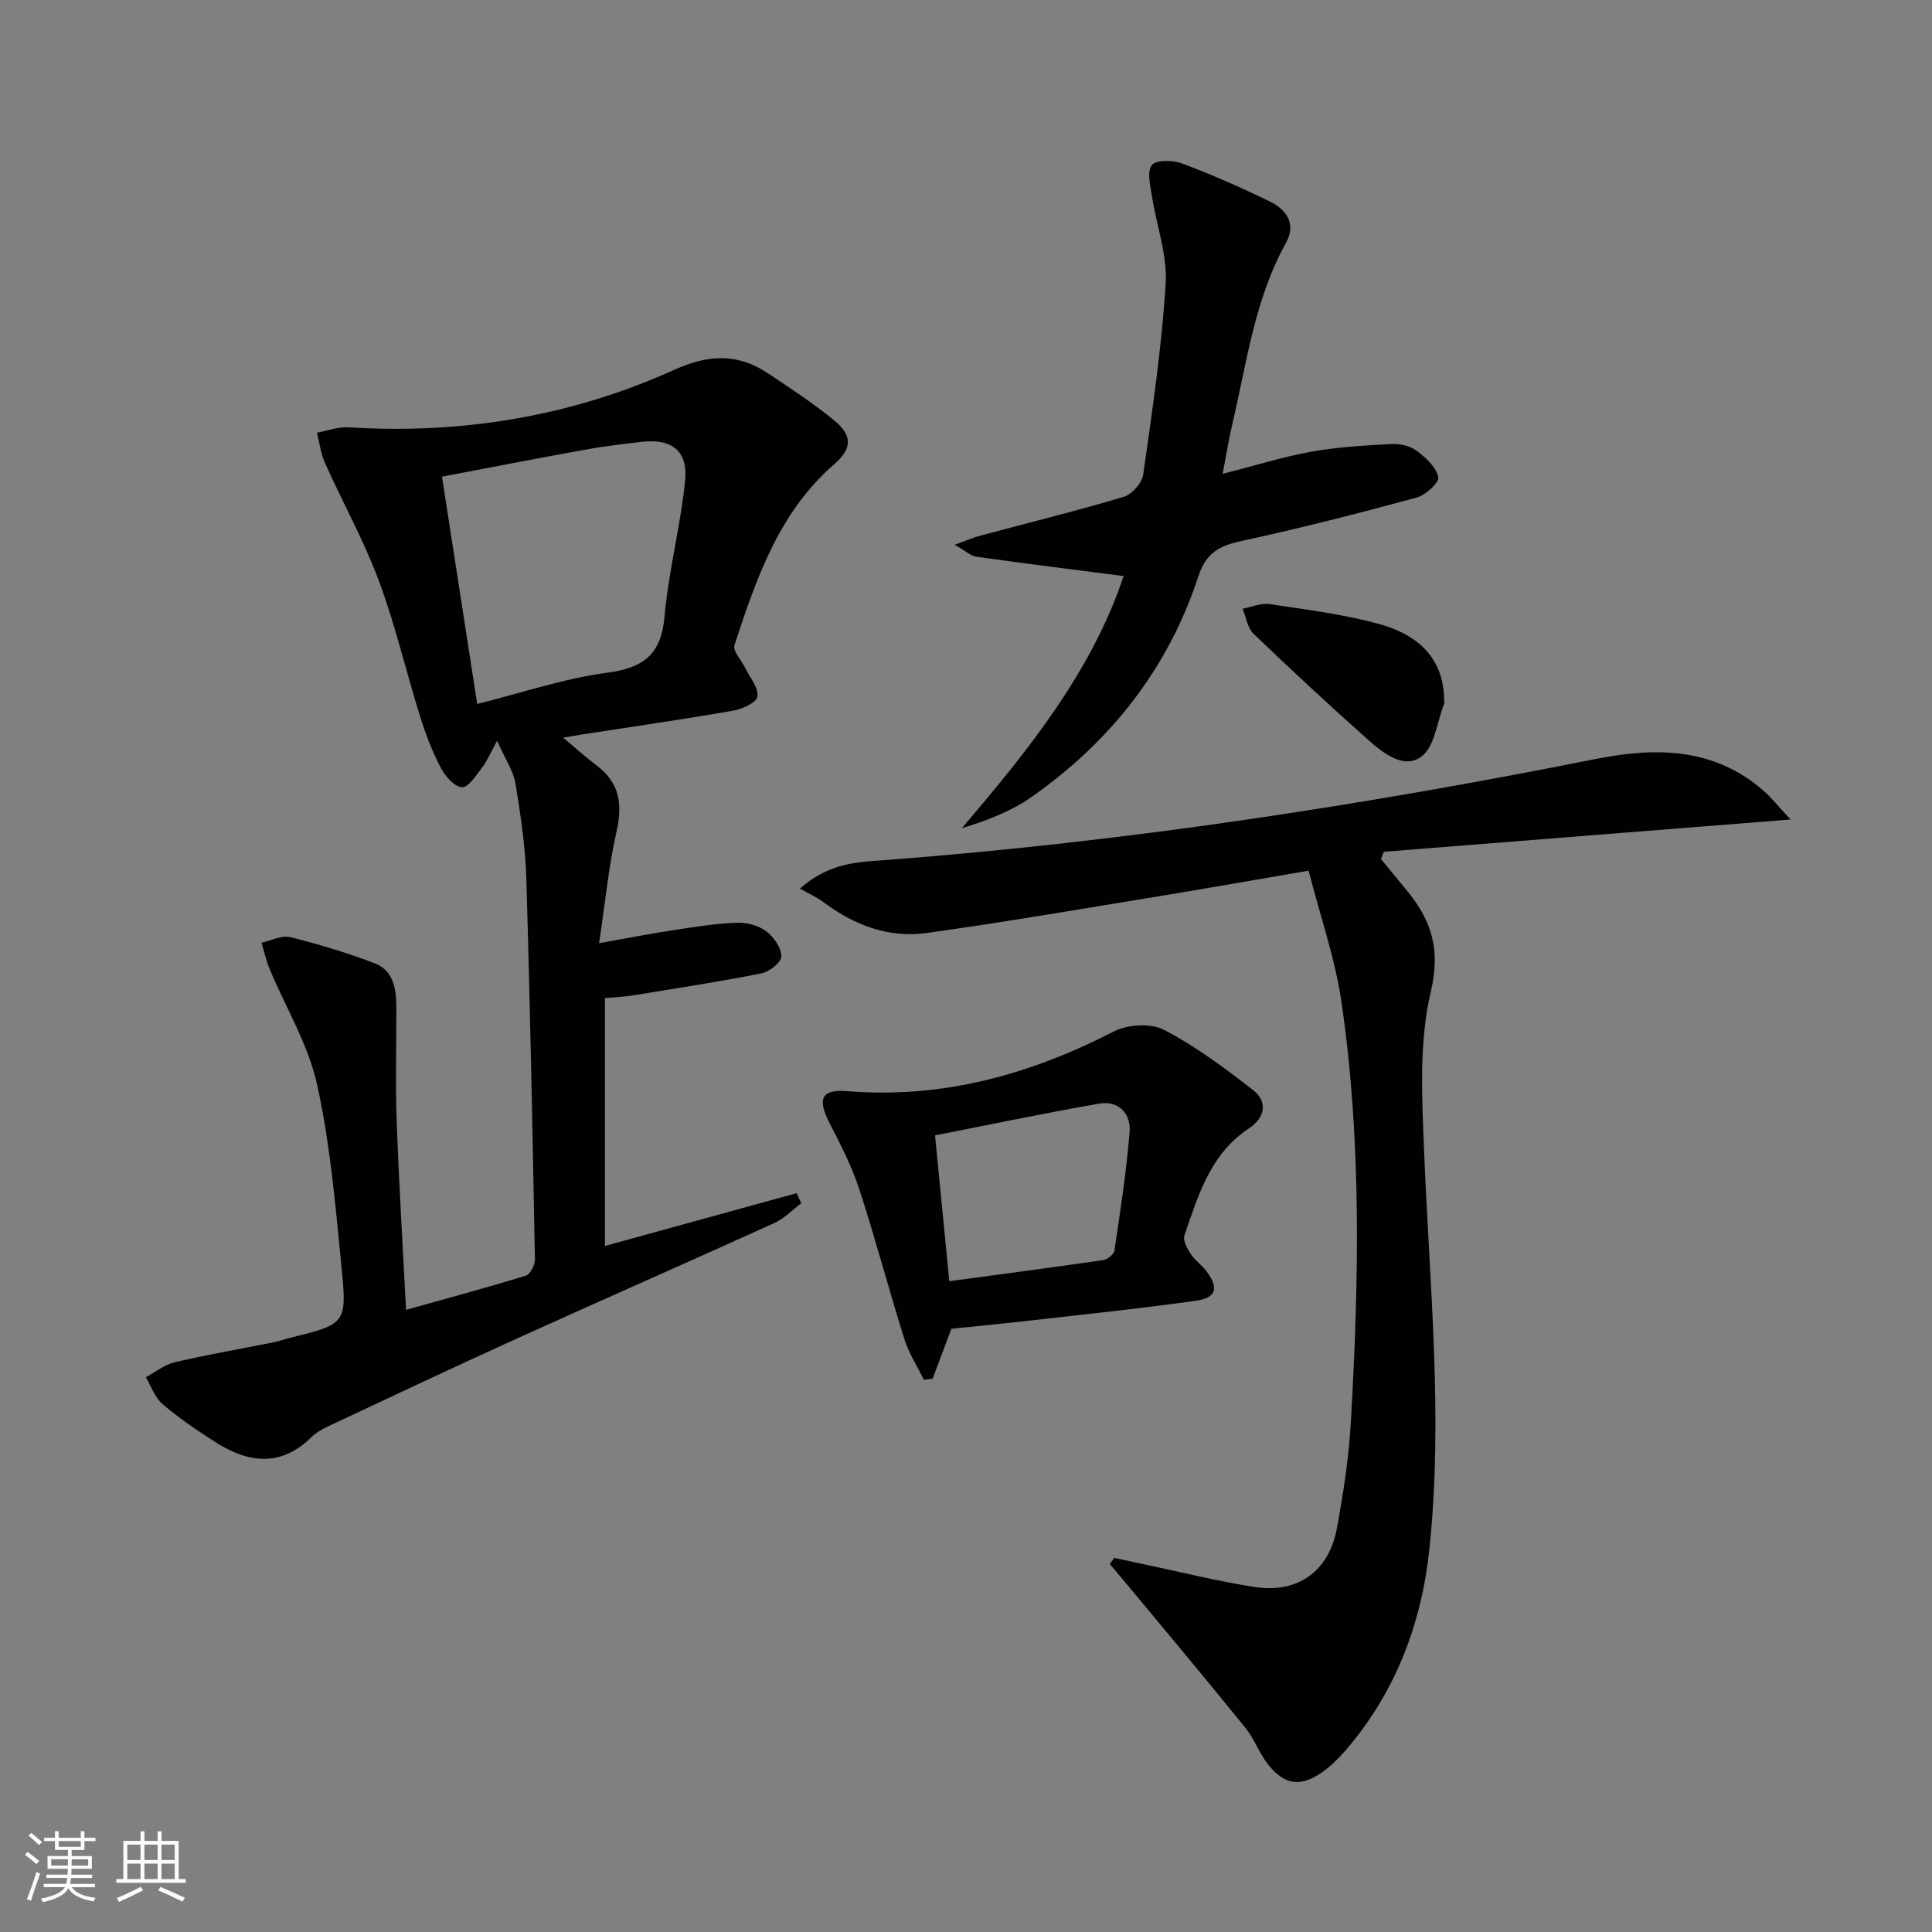
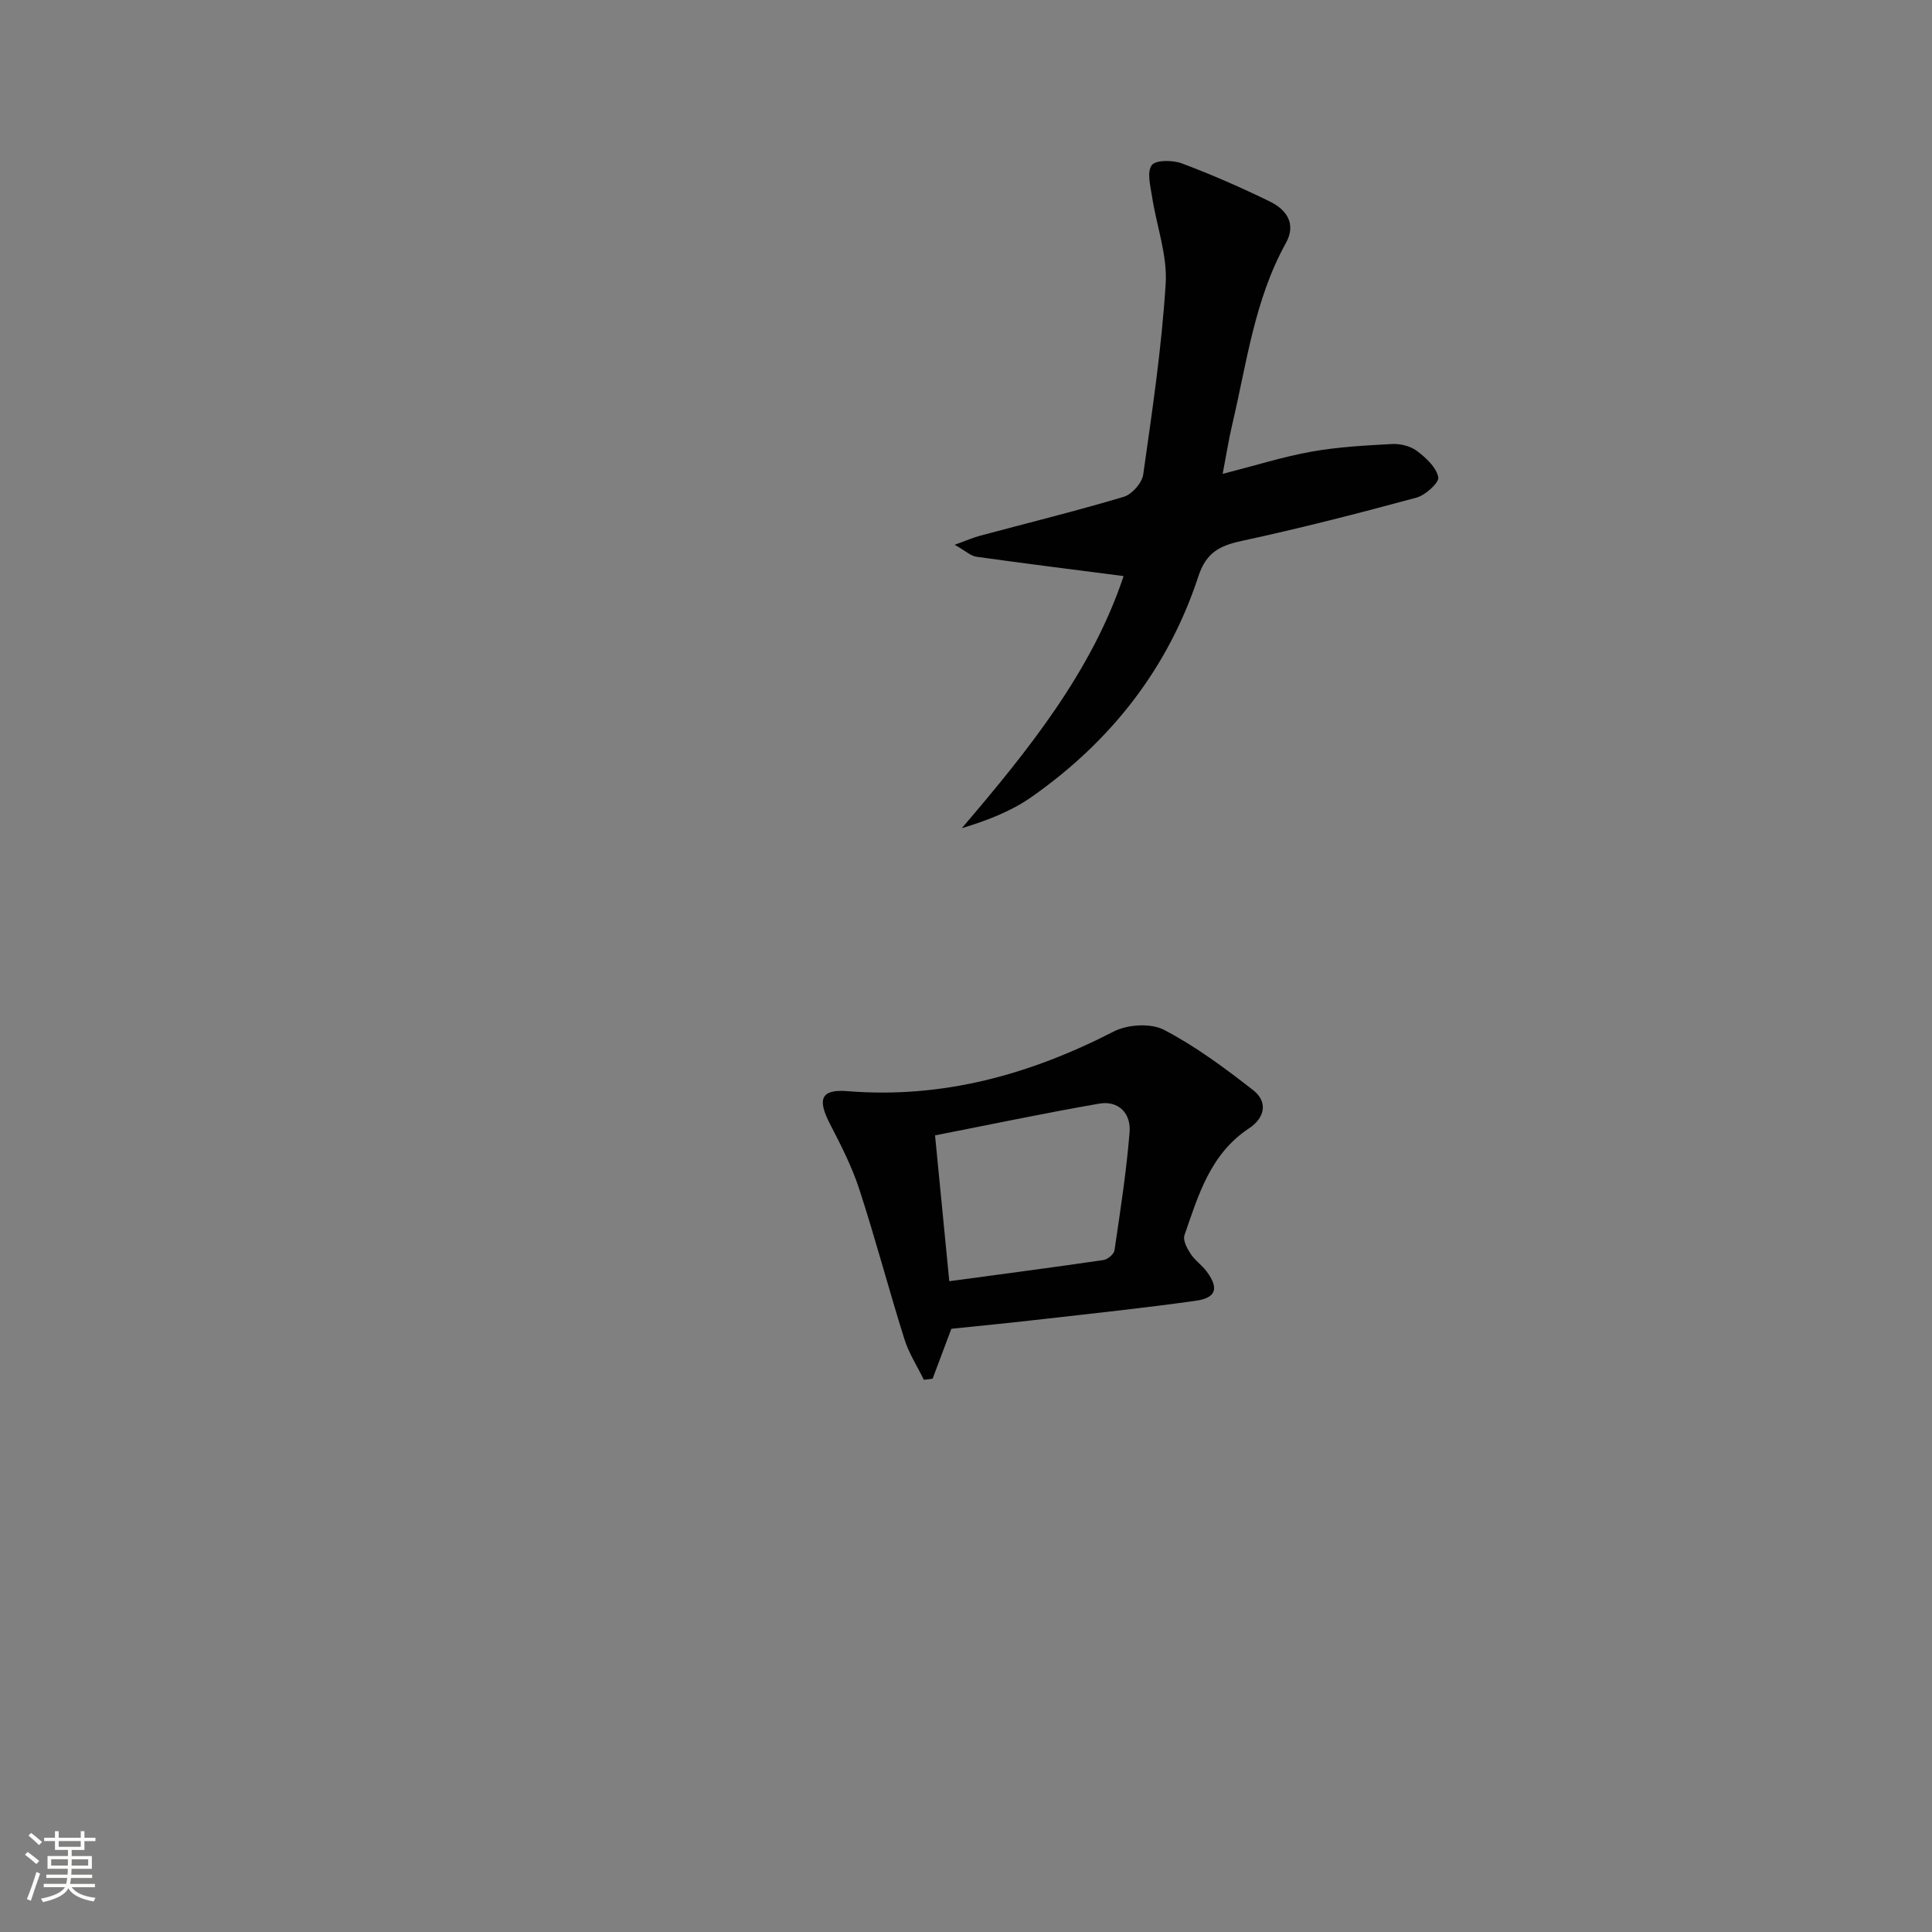
<svg xmlns="http://www.w3.org/2000/svg" enable-background="new 0 0 400 400" viewBox="0 0 400 400">
  <rect x="0" y="0" width="400" height="400" fill="#808080" stroke="none" />
  <path d="m5.17 384 .55-.58c.85.61 1.65 1.24 2.4 1.87l-.59.64c-.83-.73-1.62-1.38-2.36-1.93m1.22 9.53-.82-.34c.71-1.76 1.37-3.64 1.98-5.63.24.13.5.25.76.36-.6 1.67-1.24 3.54-1.92 5.61m-.5-13.5.57-.54c.56.44 1.31 1.06 2.26 1.87l-.64.64c-.68-.66-1.41-1.32-2.19-1.97m3.25.46h2.24v-1.36h.77v1.36h4.57v-1.36h.76v1.36h2.28v.69h-2.28v1.84h-2.64v1.26h4.18v2.64h-4.21c0 .45-.02.86-.05 1.21h4.32v.69h-4.38c-.04.34-.1.75-.19 1.22h5.15v.69h-4.82c.87 1.19 2.51 1.92 4.93 2.19-.17.31-.3.57-.37.76-2.77-.49-4.52-1.41-5.26-2.76-.56 1.26-2.3 2.23-5.24 2.9-.12-.24-.26-.48-.43-.72 2.73-.55 4.38-1.34 4.96-2.38h-4.38v-.69h4.65c.1-.38.17-.79.21-1.22h-4.32v-.69h4.4c.03-.34.05-.75.05-1.21h-4.2v-2.64h4.23v-1.26h-2.69v-1.84h-2.24zm1.46 4.46v1.29h3.45c.01-.4.02-.57.01-.53v-.32-.45h-3.46zm1.55-2.59h4.57v-1.19h-4.57zm6.11 2.59h-3.42v.77c-.01.19-.01.37-.02.53h3.44z" fill="#fbfcfa" />
-   <path d="m32.63 379.16h.82v1.98h3.54v7.89h1.46v.78h-14.37v-.78h1.46v-7.89h3.55v-1.98h.82v1.98h2.73v-1.98zm-3.49 11.48.5.73c-1.61.82-3.28 1.63-5 2.41-.13-.27-.28-.55-.44-.82 1.75-.72 3.4-1.49 4.94-2.32m-2.78-5.55h2.73v-3.18h-2.73zm0 3.95h2.73v-3.2h-2.73zm3.54-3.95h2.73v-3.18h-2.73zm0 3.95h2.73v-3.2h-2.73zm7.89 4.68c-1.84-.92-3.51-1.7-5.02-2.32l.45-.73c1.89.8 3.57 1.55 5.04 2.23zm-1.62-11.81h-2.73v3.18h2.73zm-2.73 7.13h2.73v-3.2h-2.73z" fill="#fbfcfa" />
  <g fill="#010102">
-     <path d="m102.92 153.37c-1.54 2.81-2.13 4.3-3.08 5.51-1.25 1.59-2.84 4.17-4.19 4.11-1.55-.07-3.49-2.3-4.39-4.03-1.76-3.37-3.15-6.97-4.28-10.61-2.92-9.35-5.13-18.94-8.54-28.1-3.11-8.35-7.48-16.21-11.14-24.36-.88-1.96-1.14-4.2-1.69-6.31 2.18-.39 4.38-1.24 6.52-1.11 23.47 1.47 46.08-2.23 67.48-11.91 6.93-3.13 13.02-3.5 19.26.65 4.7 3.13 9.45 6.23 13.81 9.8 3.88 3.18 3.75 5.87.05 9.09-11.48 9.97-16.15 23.71-20.67 37.48-.39 1.2 1.46 3.12 2.24 4.73.96 1.98 2.78 4.09 2.53 5.91-.17 1.22-3.19 2.6-5.1 2.93-10.46 1.82-20.97 3.33-31.46 4.95-.93.14-1.86.32-3.67.63 2.73 2.28 4.75 4.13 6.93 5.76 4.8 3.59 5.39 8.06 4.11 13.71-1.63 7.2-2.33 14.61-3.6 23.07 6.23-1.1 11-2.04 15.8-2.76 4.26-.65 8.55-1.32 12.85-1.47 2.01-.07 4.41.61 5.99 1.8 1.55 1.16 3.08 3.4 3.09 5.18.01 1.2-2.48 3.18-4.1 3.5-8.77 1.74-17.62 3.1-26.45 4.54-1.93.31-3.89.39-5.97.59v51.31c13.42-3.7 26.55-7.31 39.68-10.93.32.7.65 1.39.97 2.09-1.85 1.38-3.52 3.15-5.57 4.09-17.84 8.1-35.78 15.97-53.62 24.06-12.86 5.83-25.62 11.87-38.41 17.86-1.35.63-2.75 1.36-3.79 2.39-6.38 6.3-13.12 5.4-19.94 1.04-3.77-2.41-7.51-4.95-10.91-7.85-1.59-1.35-2.34-3.68-3.47-5.57 1.99-1.06 3.86-2.61 5.98-3.1 6.78-1.58 13.65-2.77 20.48-4.13 1.13-.23 2.23-.63 3.36-.91 11.56-2.88 11.86-2.91 10.71-14.52-1.26-12.71-2.33-25.55-5.08-37.98-1.83-8.26-6.48-15.89-9.8-23.84-.73-1.76-1.14-3.65-1.7-5.48 1.99-.43 4.17-1.6 5.94-1.16 5.92 1.47 11.8 3.25 17.51 5.42 3.73 1.42 4.45 5.1 4.47 8.75.04 8-.22 16 .07 23.99.46 12.78 1.25 25.55 1.94 39.01 8.65-2.43 16.77-4.61 24.8-7.08.91-.28 1.9-2.2 1.88-3.34-.49-26.29-.99-52.57-1.78-78.85-.2-6.61-1.18-13.22-2.26-19.76-.44-2.58-2.09-4.96-3.79-8.79zm-4.12-7.62c9.48-2.37 18.07-5.31 26.89-6.47 7.65-1.01 11.22-3.85 11.91-11.74.82-9.37 3.3-18.6 4.24-27.97.63-6.25-2.76-8.8-8.99-8.09-3.95.45-7.91.94-11.82 1.64-9.72 1.76-19.42 3.65-29.52 5.57 2.47 15.9 4.84 31.24 7.29 47.06z" />
-     <path d="m230.7 322.54c1.89.41 3.78.83 5.68 1.23 7.79 1.63 15.54 3.59 23.39 4.8 8.95 1.38 15.4-3.29 17.02-12.16 1.31-7.17 2.45-14.43 2.87-21.7 1.68-29.1 2.3-58.23-1.91-87.17-1.32-9.09-4.43-17.92-6.82-27.28-11.12 1.91-21.03 3.67-30.95 5.29-16.04 2.62-32.07 5.39-48.16 7.62-7.89 1.1-15.04-1.66-21.41-6.44-1.32-.99-2.87-1.67-4.79-2.76 6.22-5.49 12.27-5.49 17.82-5.91 49.42-3.77 98.3-11.23 146.87-20.91 12.47-2.48 24.57-2.43 34.87 6.62 1.63 1.43 2.99 3.17 5.53 5.9-29.17 2.31-56.68 4.5-84.2 6.68-.2.5-.39 1-.59 1.5 1.69 2.06 3.36 4.14 5.08 6.18 5.22 6.23 7.36 12.25 5.24 21.25-2.5 10.6-1.83 22.12-1.39 33.19 1.1 27.42 3.98 54.82 1.09 82.25-1.63 15.51-7.04 29.72-17.38 41.71-1.4 1.62-2.98 3.18-4.72 4.41-4.48 3.19-7.82 2.81-11.26-1.48-1.85-2.31-2.86-5.3-4.71-7.6-7.61-9.43-15.4-18.71-23.13-28.03-1.64-1.98-3.31-3.95-4.97-5.92.31-.41.62-.84.93-1.27z" />
    <path d="m253.14 98.11c6.77-1.73 12.48-3.54 18.33-4.59 5.51-.98 11.15-1.3 16.75-1.59 1.72-.09 3.82.43 5.16 1.45 1.86 1.4 3.99 3.37 4.4 5.42.22 1.11-2.65 3.72-4.51 4.23-11.99 3.25-24.04 6.34-36.18 8.96-4.58.99-7.36 2.4-8.98 7.33-6.26 19.11-18.19 34.24-34.59 45.72-4.2 2.94-9.14 4.84-14.39 6.43 13.85-16.21 26.95-32.53 33.5-52.2-10.28-1.33-20.38-2.59-30.47-4-1.18-.17-2.23-1.2-4.51-2.48 2.45-.88 3.82-1.49 5.24-1.87 9.93-2.66 19.92-5.12 29.77-8.06 1.7-.51 3.78-2.86 4.03-4.6 1.86-13.14 3.83-26.31 4.65-39.53.37-5.92-1.9-11.99-2.82-18.02-.34-2.2-1.1-5.11-.06-6.51.83-1.11 4.35-1.08 6.23-.37 6.19 2.32 12.27 4.99 18.22 7.89 3.45 1.69 5.53 4.61 3.32 8.6-6.5 11.72-8.11 24.85-11.11 37.58-.71 3-1.19 6.07-1.98 10.21z" />
    <path d="m196.97 275.11c-1.41 3.75-2.65 7.04-3.88 10.33-.61.08-1.21.16-1.82.23-1.37-2.82-3.12-5.51-4.04-8.47-3.23-10.27-5.97-20.7-9.31-30.94-1.53-4.7-3.82-9.19-6.1-13.6-2.63-5.08-1.88-7.19 3.61-6.75 19.73 1.6 37.78-3.42 55.16-12.35 2.86-1.47 7.67-1.77 10.41-.34 6.55 3.41 12.6 7.92 18.46 12.49 3.12 2.44 2.4 5.75-.86 7.9-8.01 5.27-10.5 13.84-13.37 22.13-.36 1.03.53 2.72 1.26 3.83.89 1.37 2.36 2.36 3.34 3.68 2.57 3.48 1.98 5.46-2.25 6.06-10.35 1.45-20.75 2.56-31.14 3.74-6.61.77-13.2 1.41-19.47 2.06zm-.43-9.85c10.91-1.47 21.42-2.85 31.91-4.38.87-.13 2.18-1.21 2.29-2 1.2-8.14 2.47-16.29 3.13-24.49.31-3.84-2.26-6.6-6.32-5.89-11.35 1.97-22.64 4.35-33.96 6.57 1.02 10.52 1.94 19.9 2.95 30.19z" />
-     <path d="m298.99 144.76c0 .33.09.7-.02.99-1.45 3.74-1.93 8.82-4.66 10.88-3.62 2.72-7.94-.69-11.04-3.45-8.07-7.17-15.99-14.52-23.77-22-1.24-1.19-1.5-3.41-2.22-5.15 1.86-.35 3.81-1.23 5.58-.96 7.53 1.13 15.16 2.08 22.48 4.07 9.26 2.51 13.51 7.96 13.65 15.62z" />
  </g>
</svg>